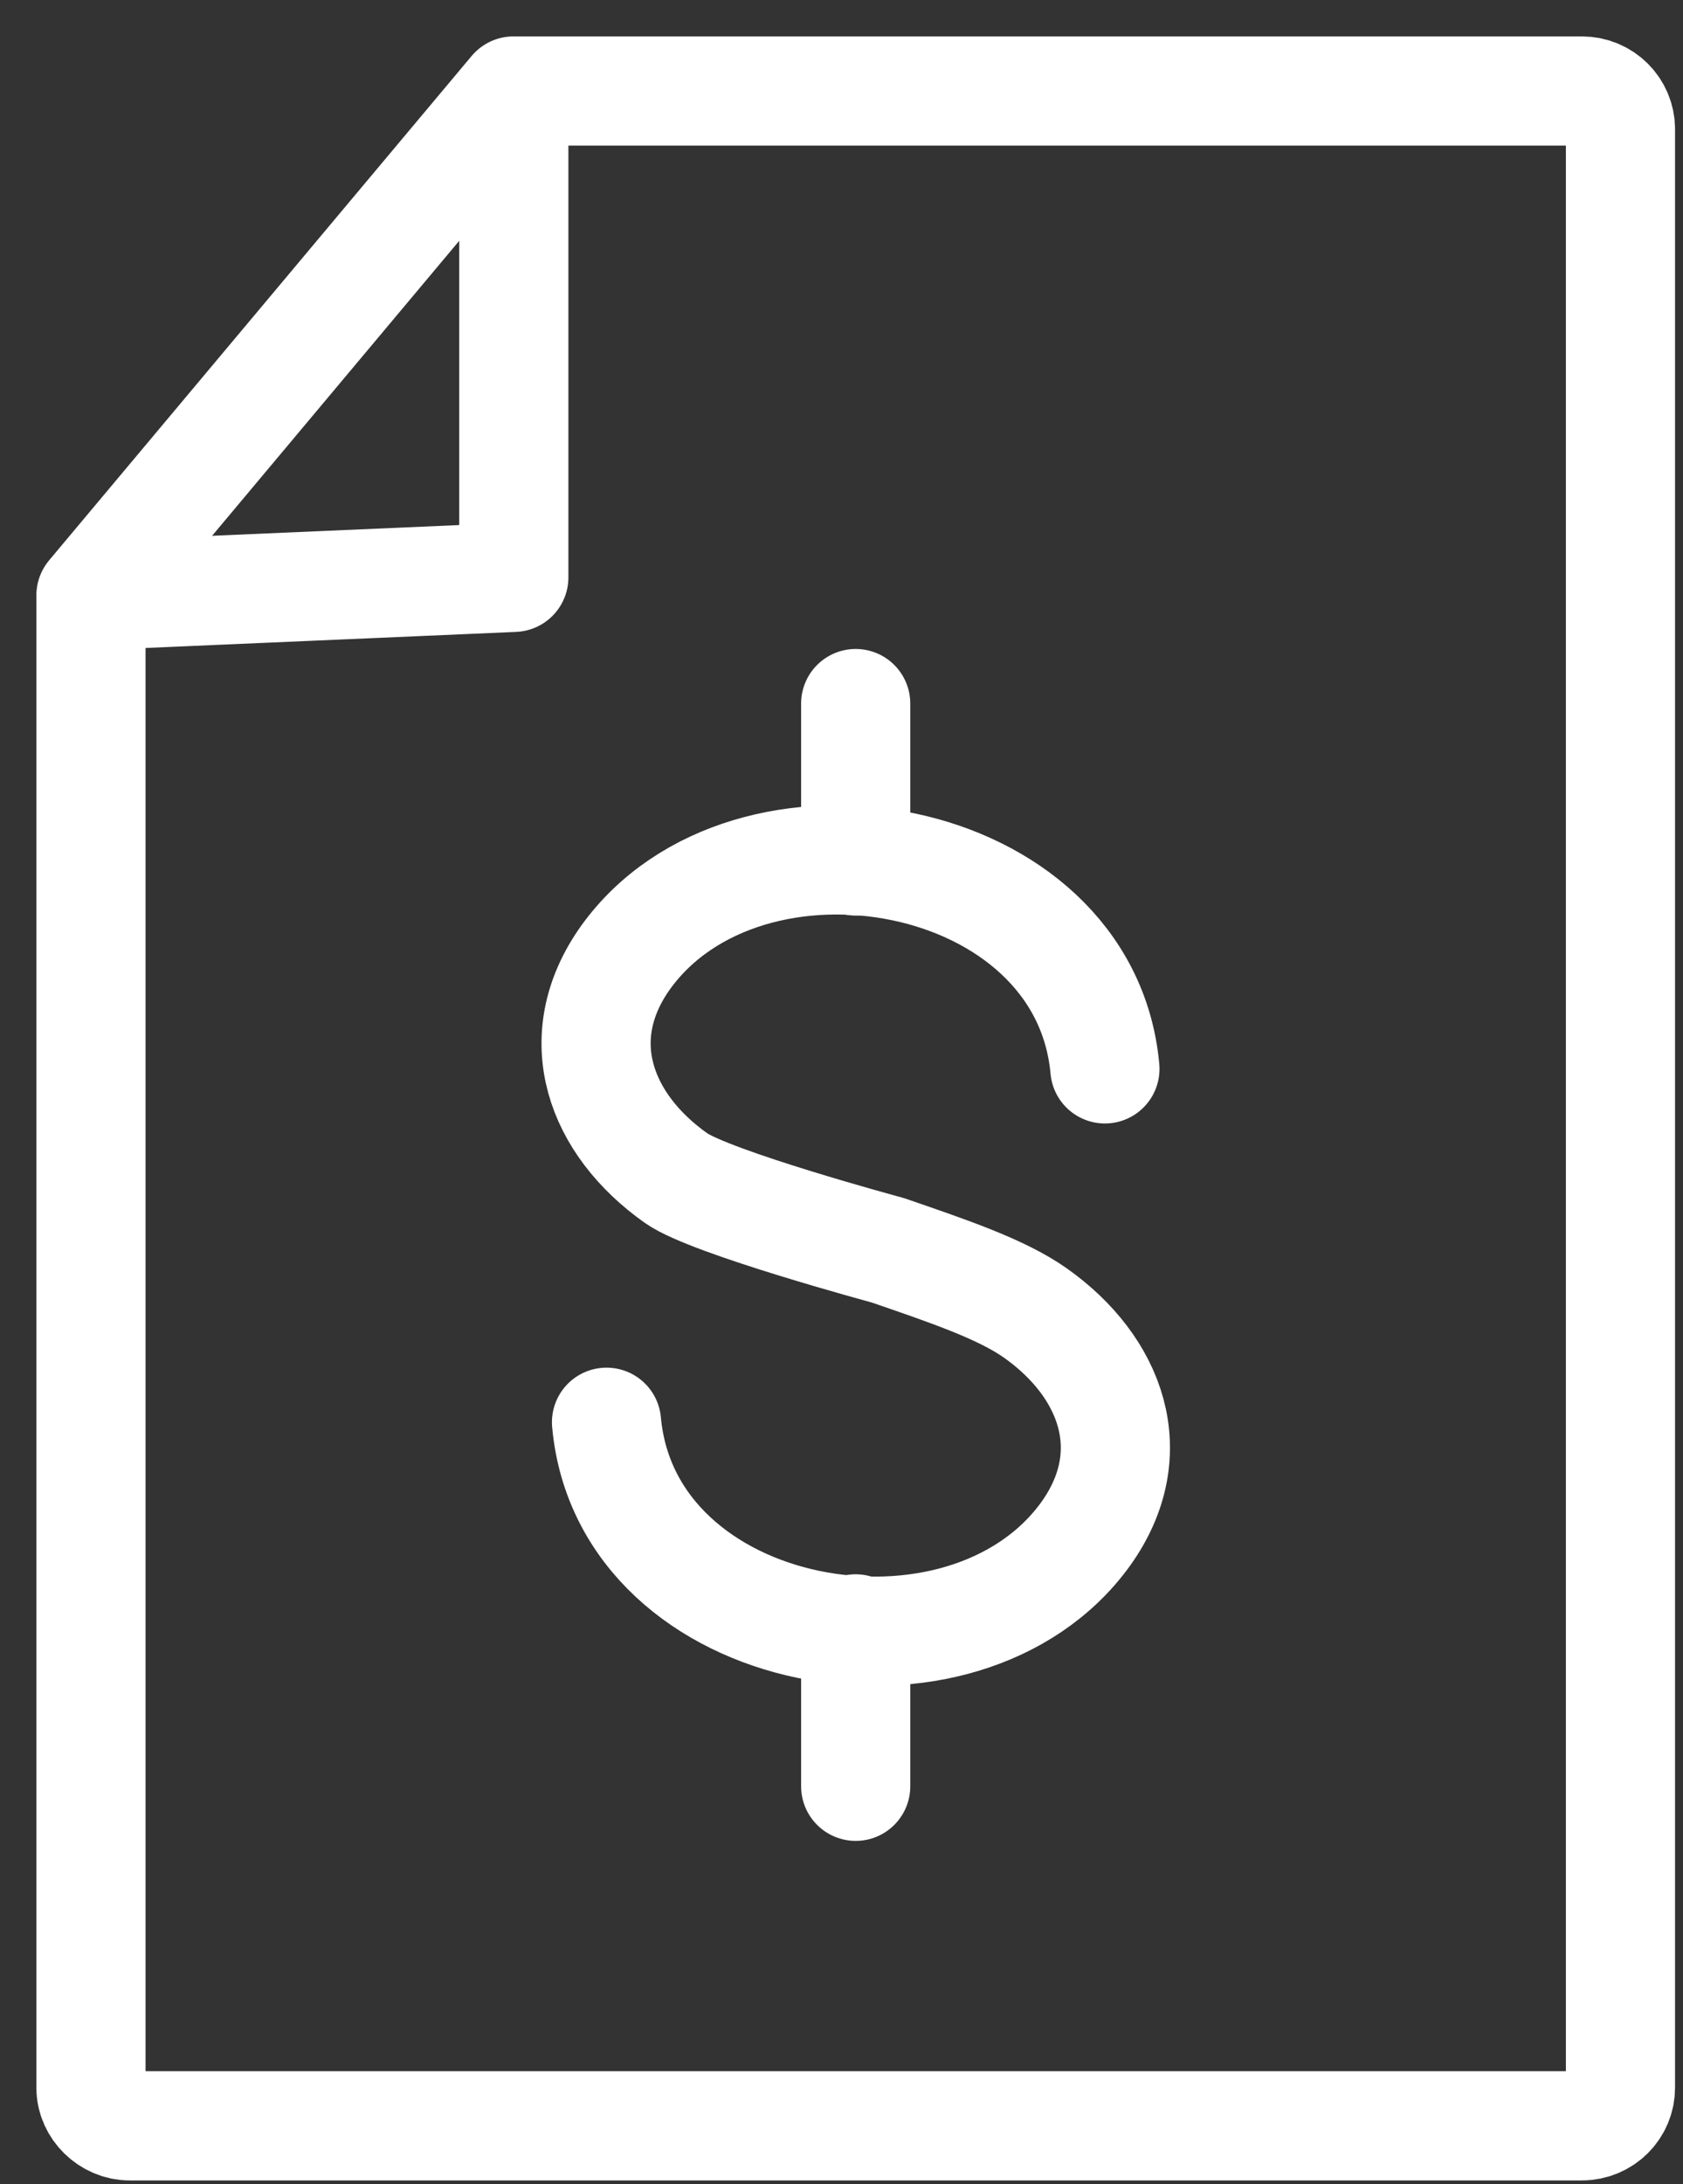
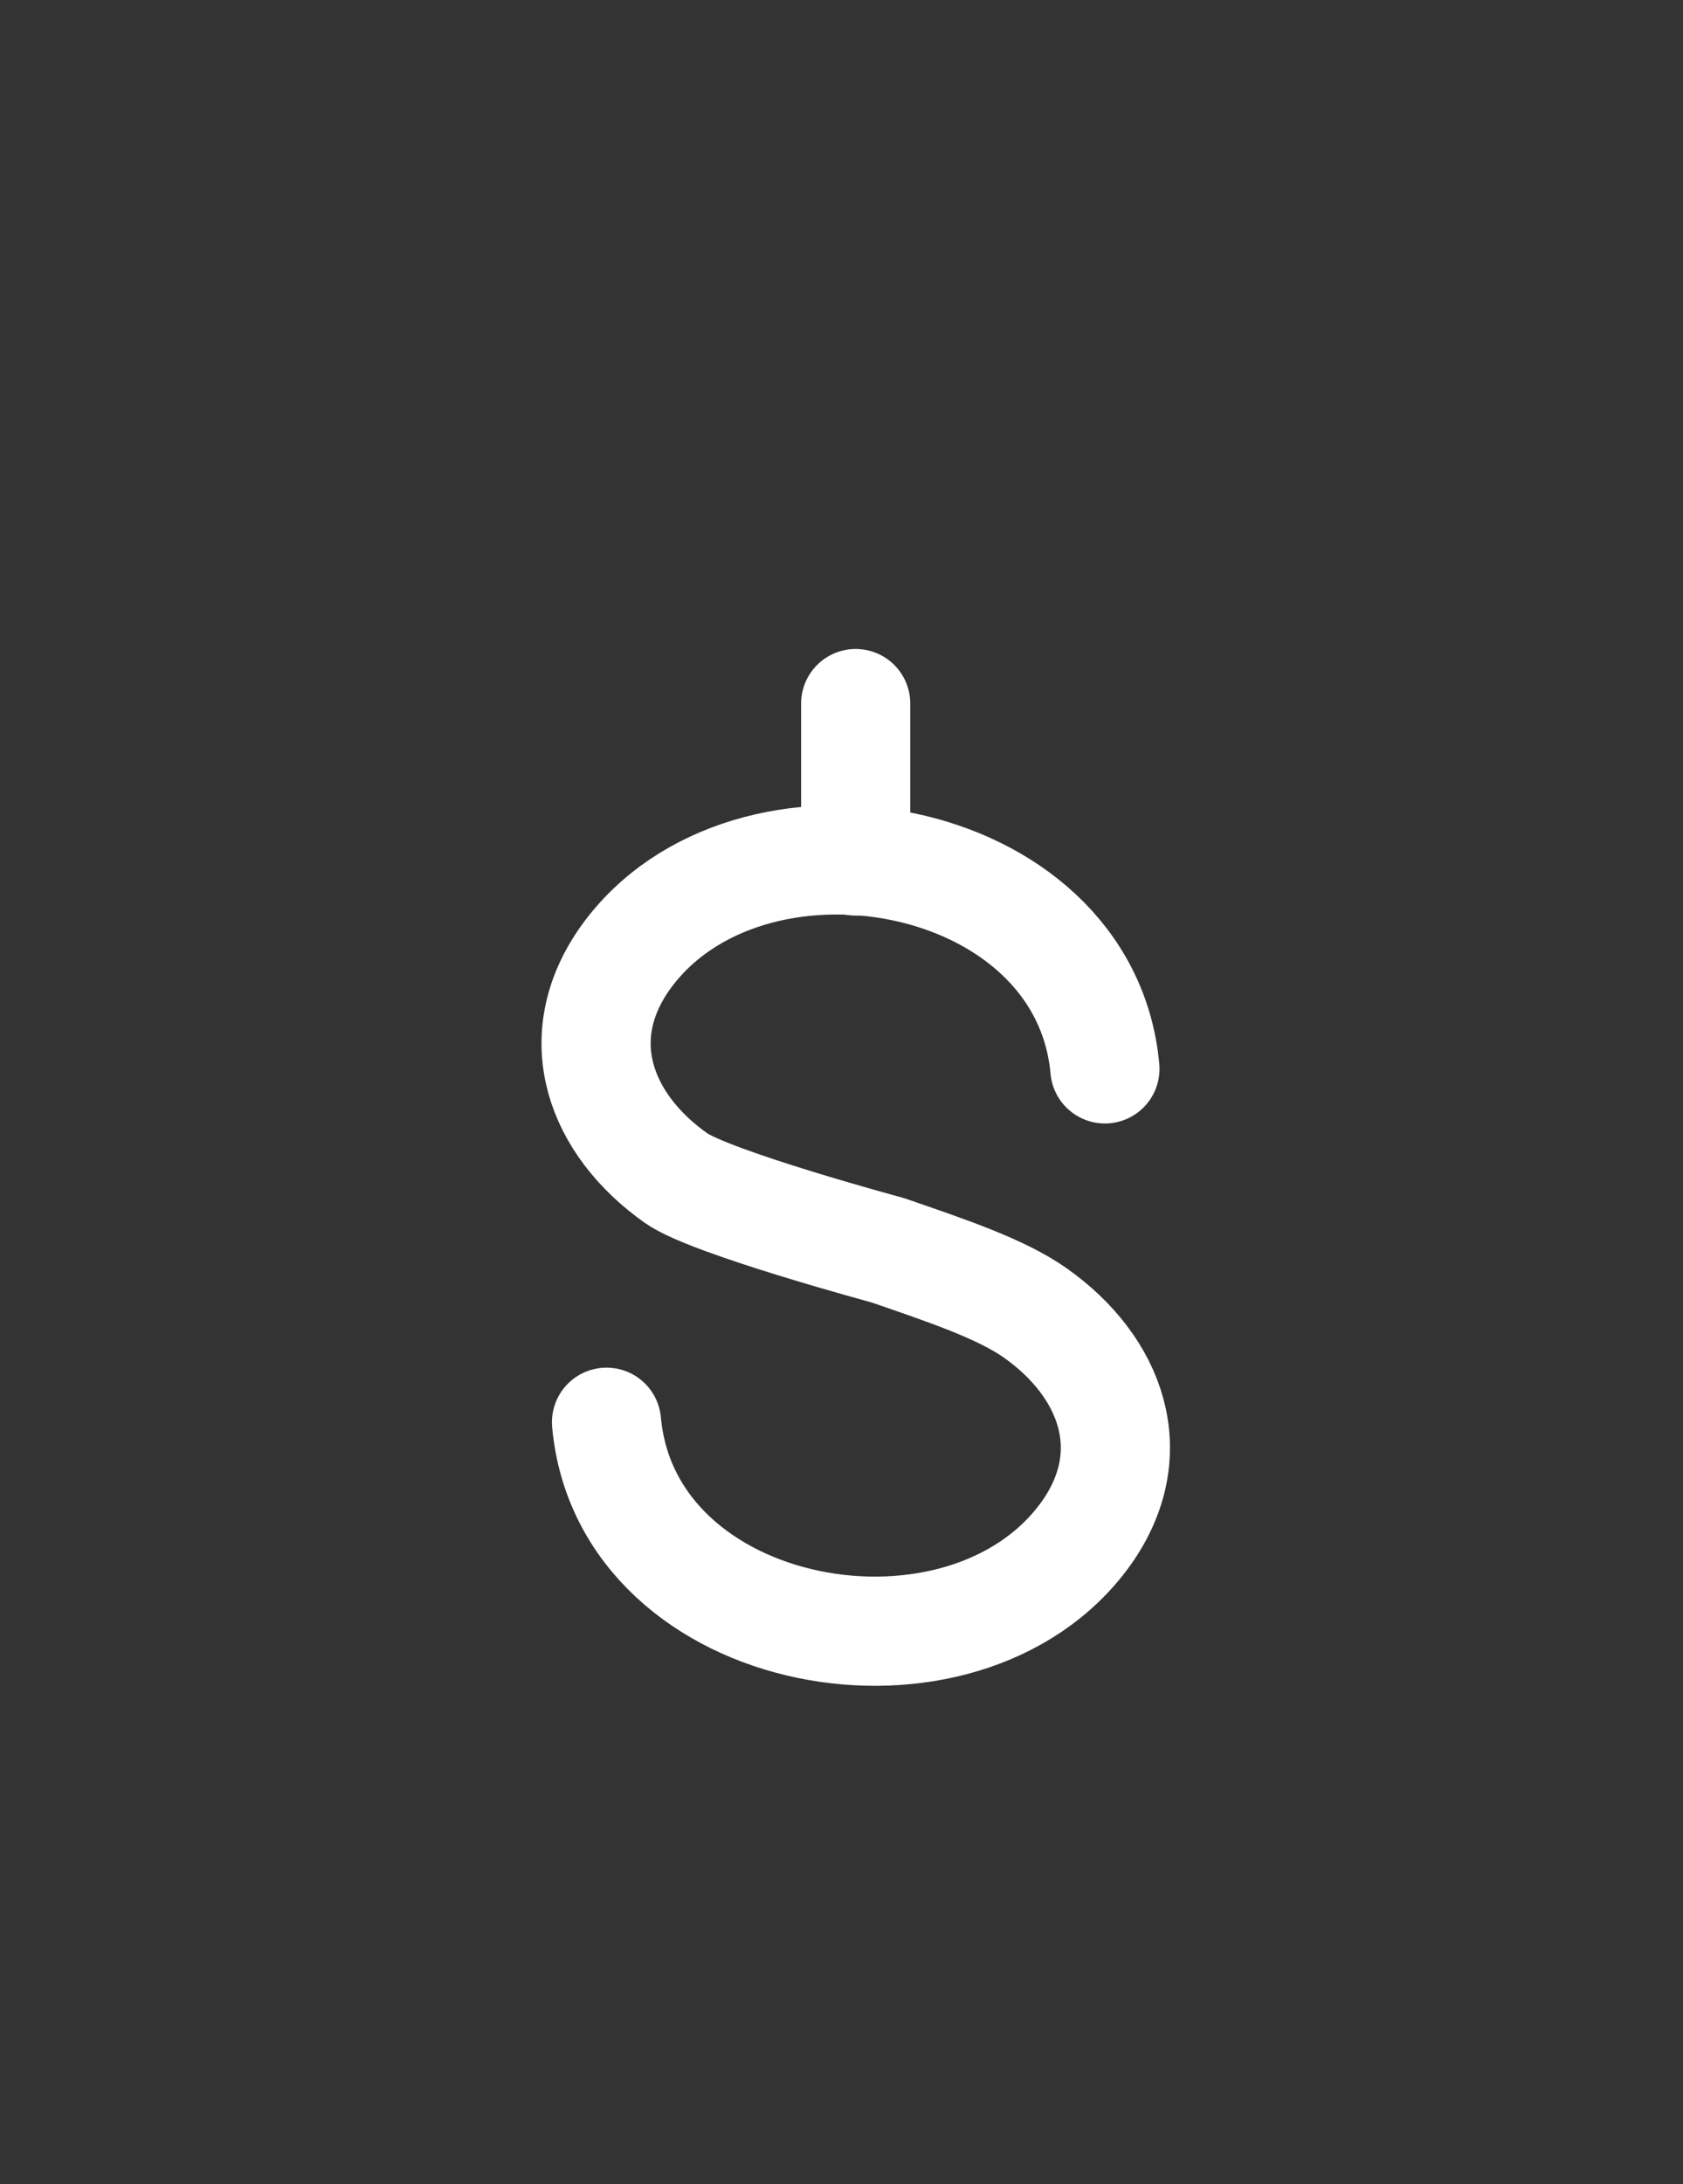
<svg xmlns="http://www.w3.org/2000/svg" width="37" height="48" viewBox="0 0 37 48" fill="none">
  <rect x="0" y="0" width="37" height="48" fill="#333333" stroke="none" />
  <path d="M18.812 18.921V15.462" stroke="white" stroke-width="2.4" stroke-linecap="round" stroke-linejoin="round" />
-   <path d="M18.812 39.256V35.797" stroke="white" stroke-width="2.4" stroke-linecap="round" stroke-linejoin="round" />
  <path d="M13.334 31.256C13.779 36.126 21.206 37.415 23.874 33.702C25.141 31.923 24.43 30.034 22.762 28.855C22.006 28.321 20.805 27.921 19.516 27.476C19.516 27.476 15.62 26.425 14.864 25.891C13.196 24.713 12.485 22.823 13.752 21.044C16.42 17.331 23.847 18.62 24.291 23.49" stroke="white" stroke-width="2.4" stroke-linecap="round" stroke-linejoin="round" />
-   <path d="M35.625 24.851V2.836C35.625 2.384 35.255 2 34.775 2H11.289L2 13.084V45.883C2 46.335 2.397 46.718 2.849 46.718H34.775C35.255 46.718 35.625 46.335 35.625 45.883V24.851Z" stroke="white" stroke-width="2.4" stroke-linecap="round" stroke-linejoin="round" />
-   <path d="M11.296 2.06V12.688L2.006 13.091" stroke="white" stroke-width="2.4" stroke-linecap="round" stroke-linejoin="round" />
</svg>